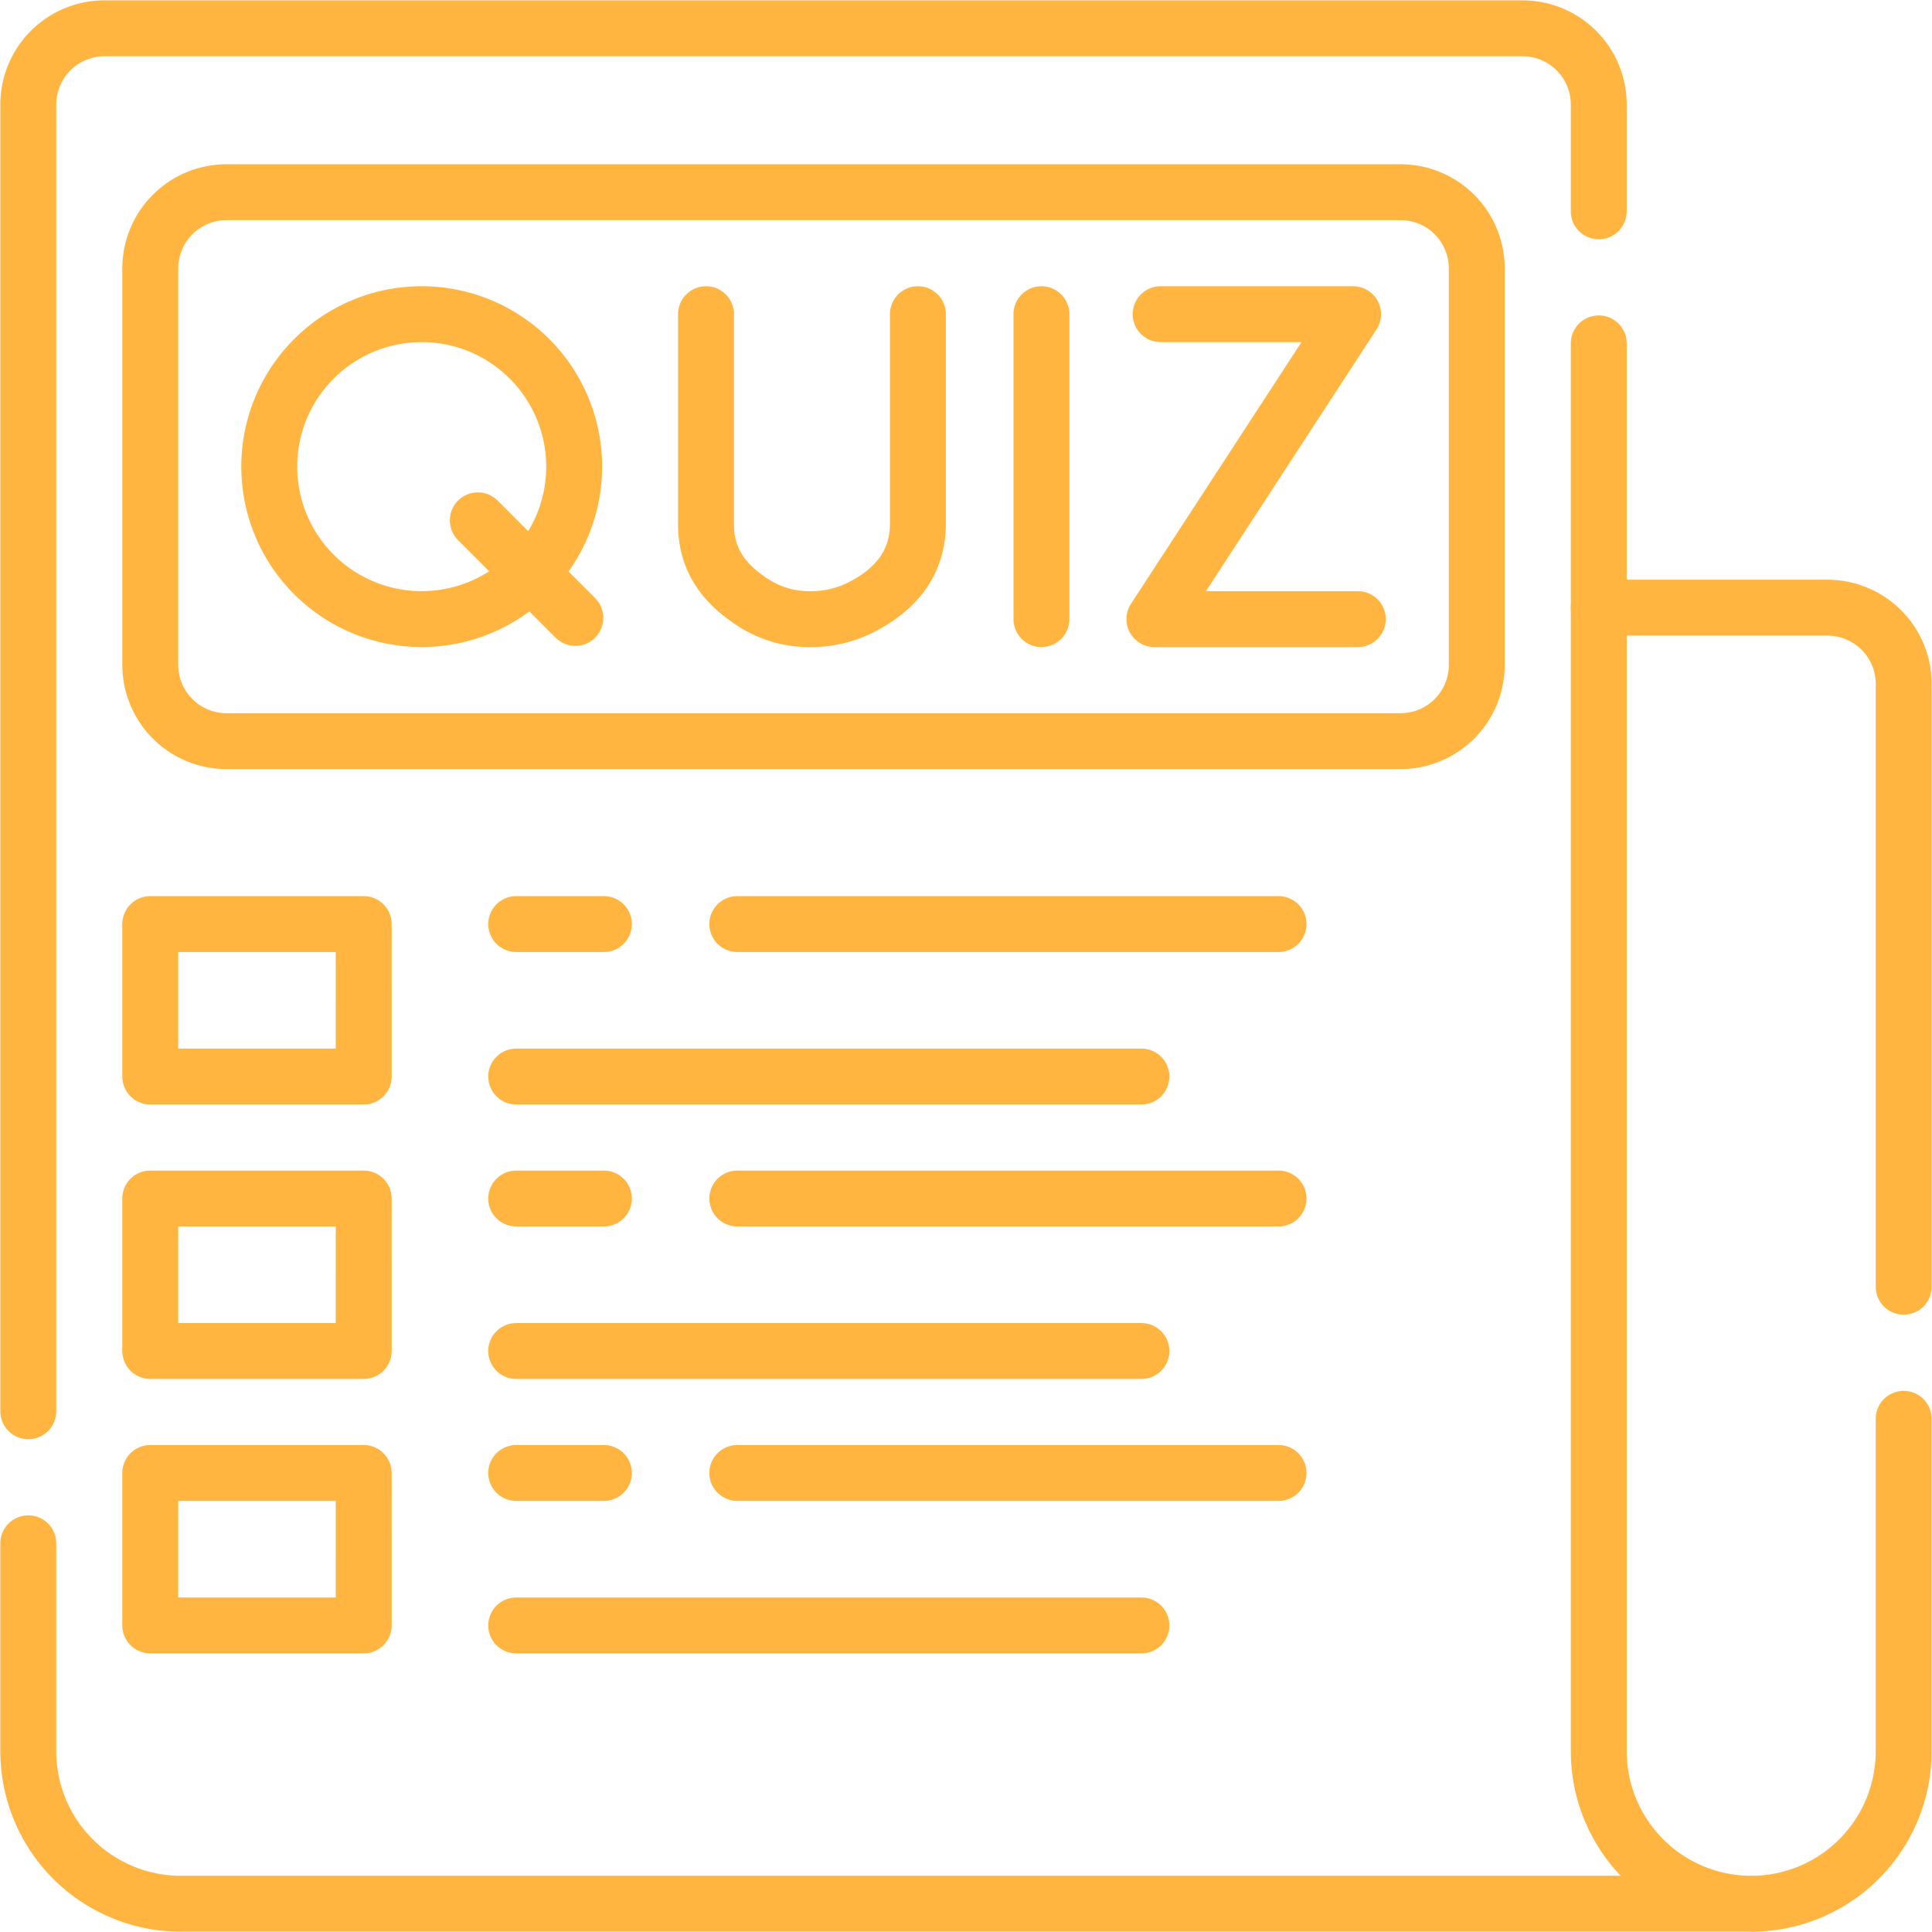
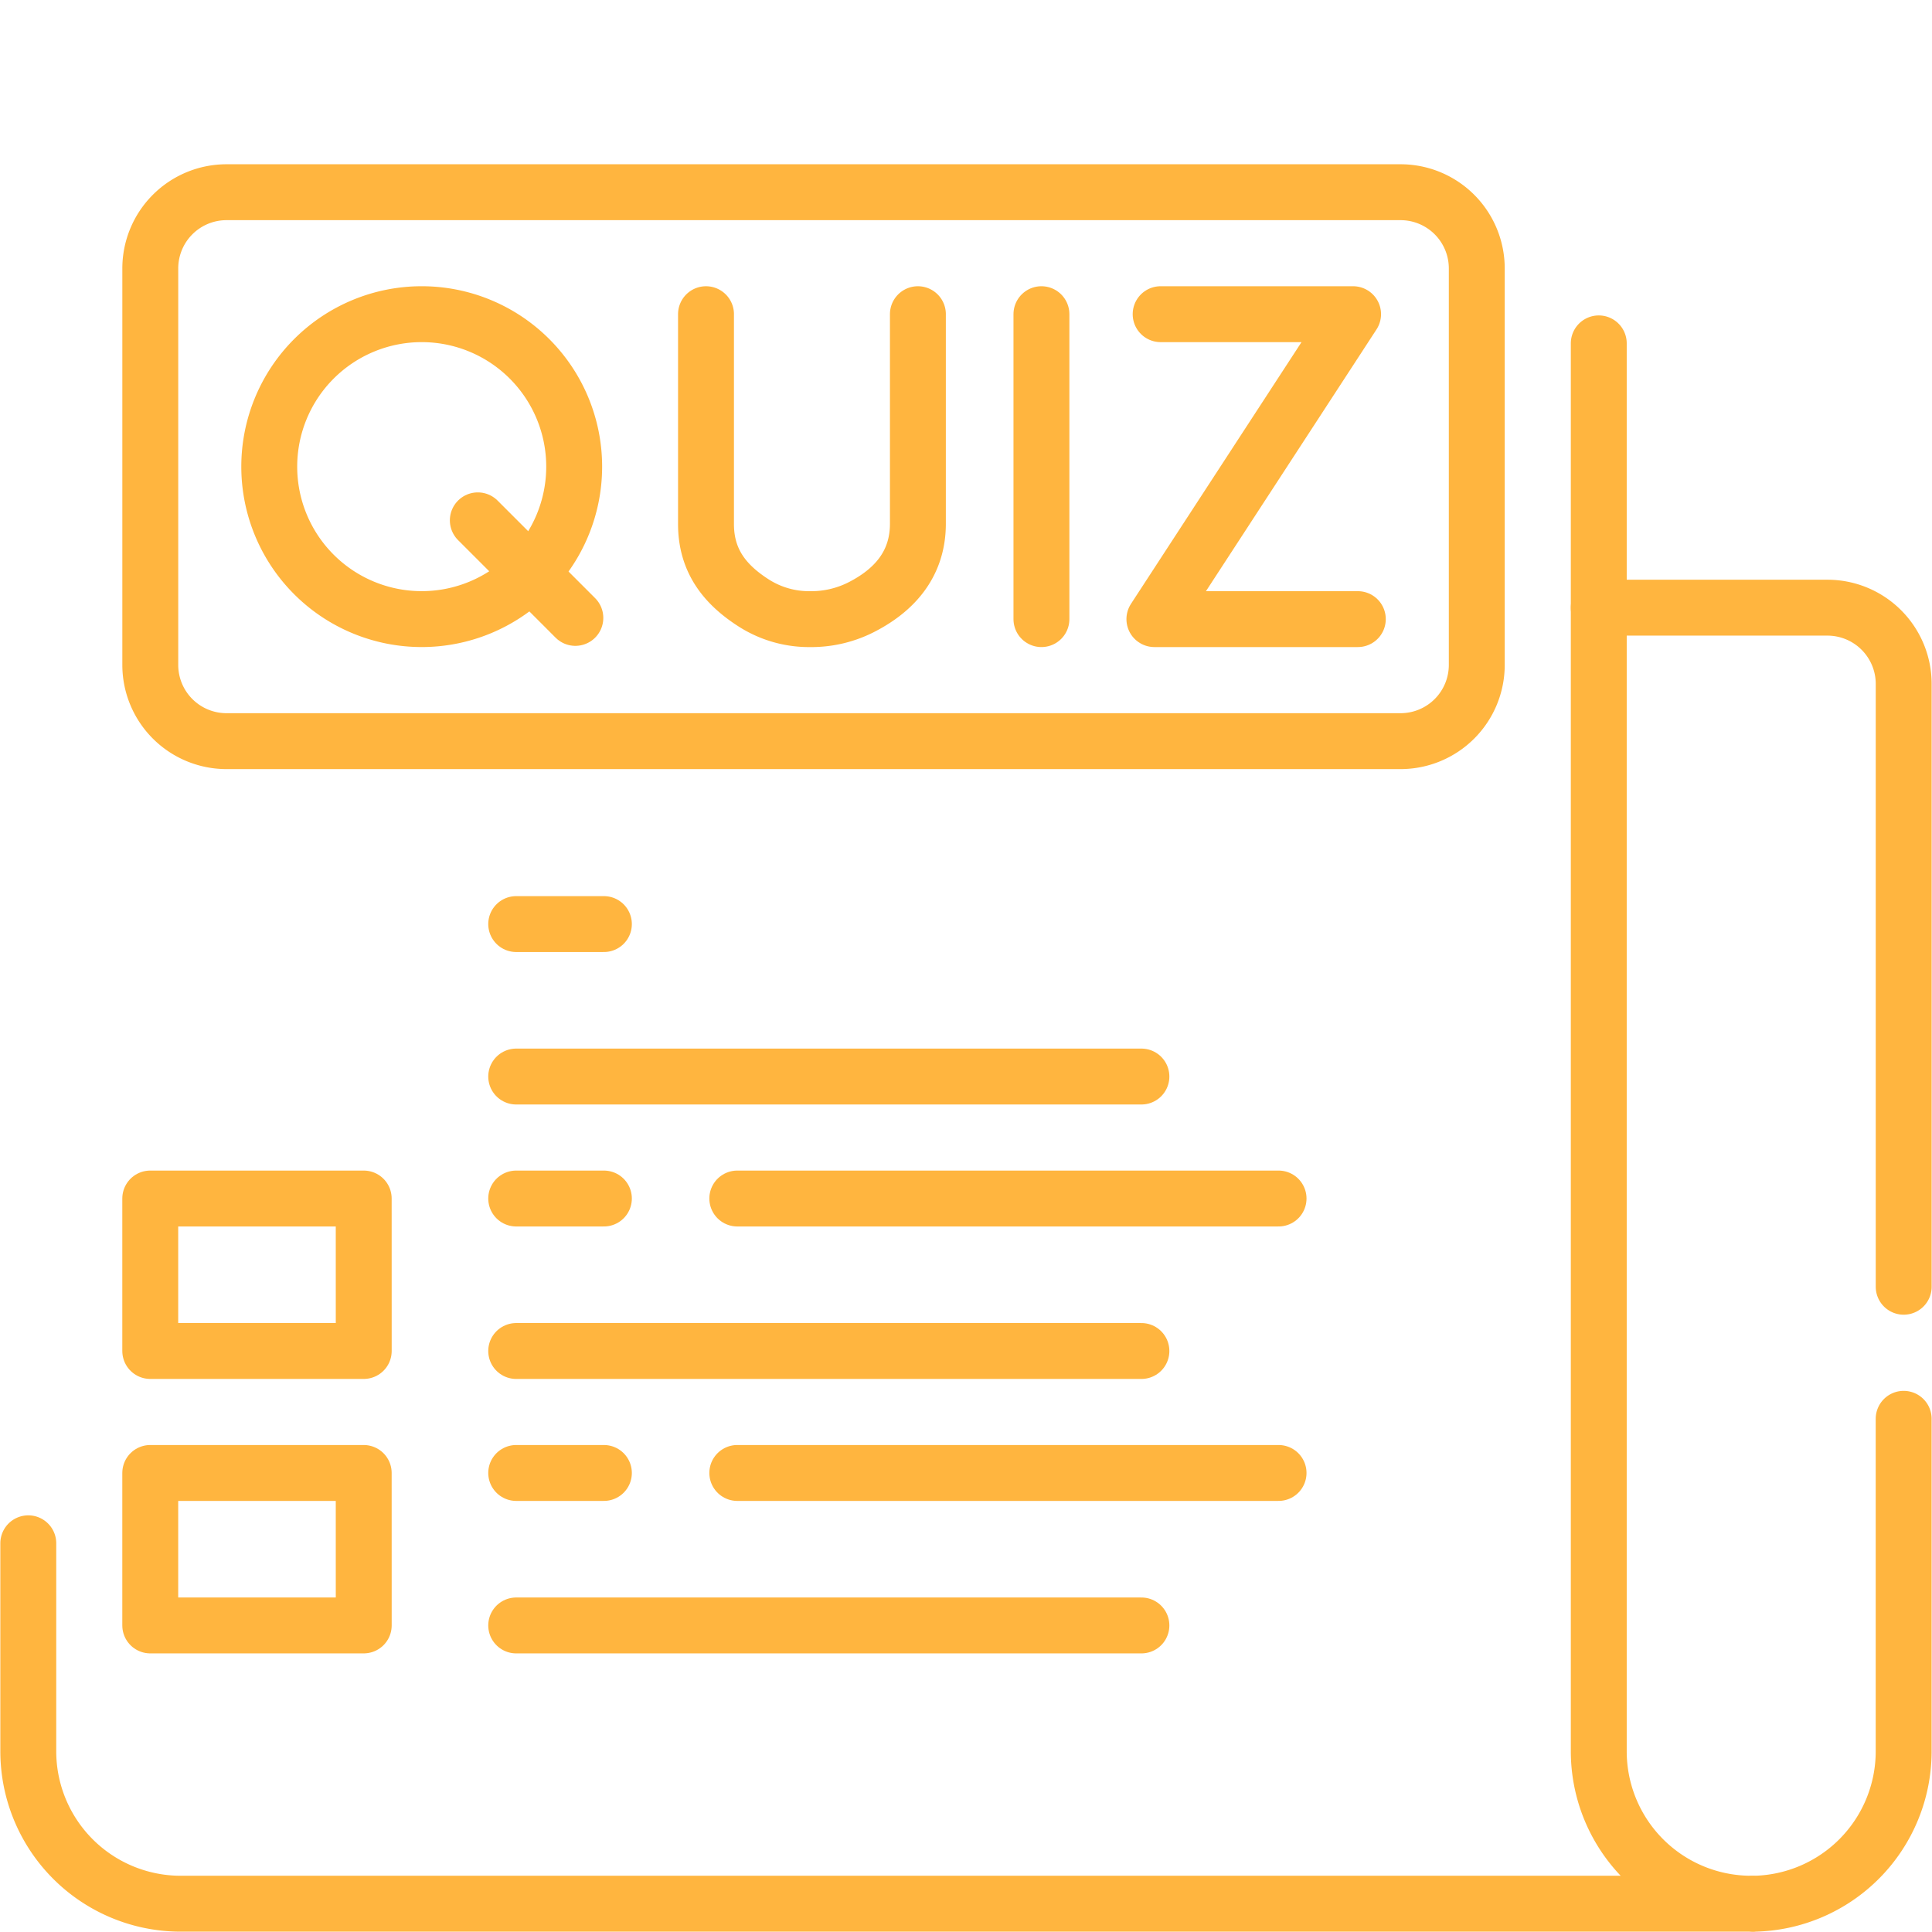
<svg xmlns="http://www.w3.org/2000/svg" width="131.332" height="131.332" viewBox="0 0 131.332 131.332">
  <defs>
    <clipPath id="clip-path">
      <rect id="Rectangle_5830" data-name="Rectangle 5830" width="131.332" height="131.332" fill="none" stroke="#ffb53f" stroke-width="3.8" />
    </clipPath>
  </defs>
  <g id="quiz" transform="translate(0)">
    <g id="Group_2702" data-name="Group 2702" transform="translate(0)">
      <g id="Group_2701" data-name="Group 2701" clip-path="url(#clip-path)">
        <g id="g5659" transform="translate(1.924 1.924)">
          <g id="g5665" transform="translate(117.321 94.523)">
            <path id="path5667" d="M630,501.333v22.6a10.365,10.365,0,0,1-10.163,10.363" transform="translate(-619.839 -501.333)" fill="none" stroke="#ffb53f" stroke-linecap="round" stroke-linejoin="round" stroke-width="3.8" />
          </g>
          <g id="g5669" transform="translate(106.756 39.384)">
            <path id="path5671" d="M564.921,214.72h15.546a5.184,5.184,0,0,1,5.182,5.184v40.977" transform="translate(-564.921 -214.72)" fill="none" stroke="#ffb53f" stroke-linecap="round" stroke-linejoin="round" stroke-width="3.8" />
          </g>
          <g id="g5673">
-             <path id="path5675" d="M10,104.01V15.182A5.184,5.184,0,0,1,15.181,10h96.39a5.184,5.184,0,0,1,5.184,5.182v7.259" transform="translate(-10 -10)" fill="none" stroke="#ffb53f" stroke-linecap="round" stroke-linejoin="round" stroke-width="3.8" />
-           </g>
+             </g>
          <g id="g5677" transform="translate(0 21.418)">
            <path id="path5679" d="M116.757,121.333v95.7A10.364,10.364,0,0,0,127.119,227.4H20.366A10.365,10.365,0,0,1,10,217.033V202.9" transform="translate(-10.001 -121.333)" fill="none" stroke="#ffb53f" stroke-linecap="round" stroke-linejoin="round" stroke-width="3.8" />
          </g>
          <g id="g5681" transform="translate(30.556 33.447)">
            <path id="path5683" d="M168.831,183.861l6.631,6.632" transform="translate(-168.831 -183.861)" fill="none" stroke="#ffb53f" stroke-linecap="round" stroke-linejoin="round" stroke-width="3.8" />
          </g>
          <g id="g5685" transform="translate(16.378 19.433)">
            <path id="path5687" d="M115.864,121.381A10.364,10.364,0,1,1,105.5,111.016,10.365,10.365,0,0,1,115.864,121.381Z" transform="translate(-95.135 -111.016)" fill="none" stroke="#ffb53f" stroke-linecap="round" stroke-linejoin="round" stroke-width="3.8" />
          </g>
          <g id="g5689" transform="translate(68.87 19.433)">
            <path id="path5691" d="M367.99,111.016v20.729" transform="translate(-367.99 -111.016)" fill="none" stroke="#ffb53f" stroke-linecap="round" stroke-linejoin="round" stroke-width="3.8" />
          </g>
          <g id="g5693" transform="translate(76.548 19.433)">
            <path id="path5695" d="M408.325,111.016h13.082L407.9,131.745h13.829" transform="translate(-407.9 -111.016)" fill="none" stroke="#ffb53f" stroke-linecap="round" stroke-linejoin="round" stroke-width="3.8" />
          </g>
          <g id="g5697" transform="translate(46.068 19.434)">
            <path id="path5699" d="M249.464,111.017v14.264c0,2.429,1.205,4.065,3.252,5.372a6.98,6.98,0,0,0,3.821,1.093,7.491,7.491,0,0,0,3.424-.784c2.386-1.2,3.907-3.026,3.907-5.7V111.017" transform="translate(-249.464 -111.017)" fill="none" stroke="#ffb53f" stroke-linecap="round" stroke-linejoin="round" stroke-width="3.8" />
          </g>
          <g id="g5701" transform="translate(8.292 11.142)">
            <path id="path5703" d="M138.089,67.915H58.282A5.182,5.182,0,0,0,53.1,73.1v26.948a5.182,5.182,0,0,0,5.182,5.182h79.807a5.182,5.182,0,0,0,5.182-5.182V73.1A5.182,5.182,0,0,0,138.089,67.915Z" transform="translate(-53.1 -67.915)" fill="none" stroke="#ffb53f" stroke-linecap="round" stroke-linejoin="round" stroke-width="3.8" />
          </g>
-           <path id="path5705" d="M67.612,336.884H53.1V326.519h14.51Z" transform="translate(-44.81 -265.627)" fill="none" stroke="#ffb53f" stroke-linecap="round" stroke-linejoin="round" stroke-width="3.8" />
          <g id="g5707" transform="translate(33.167 71.256)">
            <path id="path5709" d="M224.9,380.393H182.4" transform="translate(-182.401 -380.393)" fill="none" stroke="#ffb53f" stroke-linecap="round" stroke-linejoin="round" stroke-width="3.8" />
          </g>
          <g id="g5711" transform="translate(48.195 60.892)">
-             <path id="path5713" d="M297.314,326.519H260.52" transform="translate(-260.52 -326.519)" fill="none" stroke="#ffb53f" stroke-linecap="round" stroke-linejoin="round" stroke-width="3.8" />
-           </g>
+             </g>
          <g id="g5715" transform="translate(33.167 60.892)">
            <path id="path5717" d="M188.361,326.519H182.4" transform="translate(-182.401 -326.519)" fill="none" stroke="#ffb53f" stroke-linecap="round" stroke-linejoin="round" stroke-width="3.8" />
          </g>
          <path id="path5719" d="M67.612,433.858H53.1V423.494h14.51Z" transform="translate(-44.81 -343.946)" fill="none" stroke="#ffb53f" stroke-linecap="round" stroke-linejoin="round" stroke-width="3.8" />
          <g id="g5721" transform="translate(33.167 89.913)">
            <path id="path5723" d="M224.9,477.369H182.4" transform="translate(-182.401 -477.369)" fill="none" stroke="#ffb53f" stroke-linecap="round" stroke-linejoin="round" stroke-width="3.8" />
          </g>
          <g id="g5725" transform="translate(48.195 79.548)">
            <path id="path5727" d="M297.314,423.494H260.52" transform="translate(-260.52 -423.494)" fill="none" stroke="#ffb53f" stroke-linecap="round" stroke-linejoin="round" stroke-width="3.8" />
          </g>
          <g id="g5729" transform="translate(33.167 79.548)">
            <path id="path5731" d="M188.361,423.494H182.4" transform="translate(-182.401 -423.494)" fill="none" stroke="#ffb53f" stroke-linecap="round" stroke-linejoin="round" stroke-width="3.8" />
          </g>
          <path id="path5733" d="M67.612,530.834H53.1V520.47h14.51Z" transform="translate(-44.81 -422.266)" fill="none" stroke="#ffb53f" stroke-linecap="round" stroke-linejoin="round" stroke-width="3.8" />
          <g id="g5735" transform="translate(33.167 108.569)">
            <path id="path5737" d="M224.9,574.343H182.4" transform="translate(-182.401 -574.343)" fill="none" stroke="#ffb53f" stroke-linecap="round" stroke-linejoin="round" stroke-width="3.8" />
          </g>
          <g id="g5739" transform="translate(48.195 98.204)">
            <path id="path5741" d="M297.314,520.468H260.52" transform="translate(-260.52 -520.468)" fill="none" stroke="#ffb53f" stroke-linecap="round" stroke-linejoin="round" stroke-width="3.8" />
          </g>
          <g id="g5743" transform="translate(33.167 98.204)">
            <path id="path5745" d="M188.361,520.468H182.4" transform="translate(-182.401 -520.468)" fill="none" stroke="#ffb53f" stroke-linecap="round" stroke-linejoin="round" stroke-width="3.8" />
          </g>
        </g>
      </g>
    </g>
  </g>
</svg>